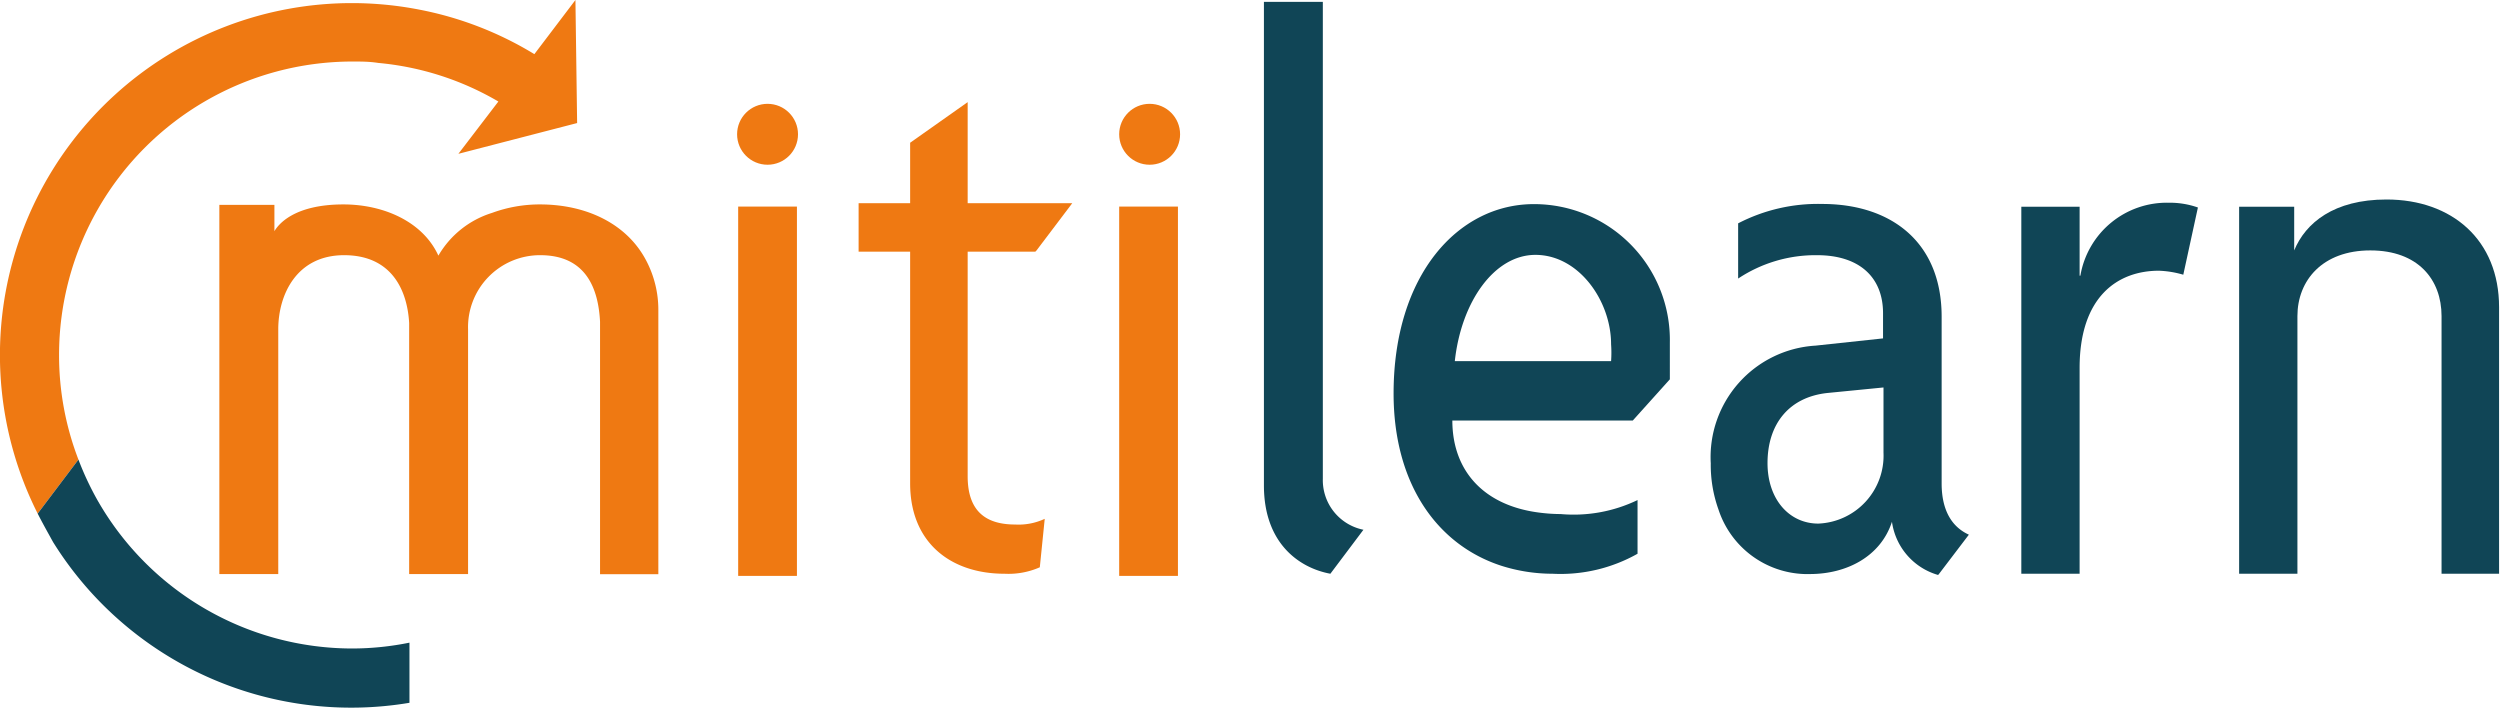
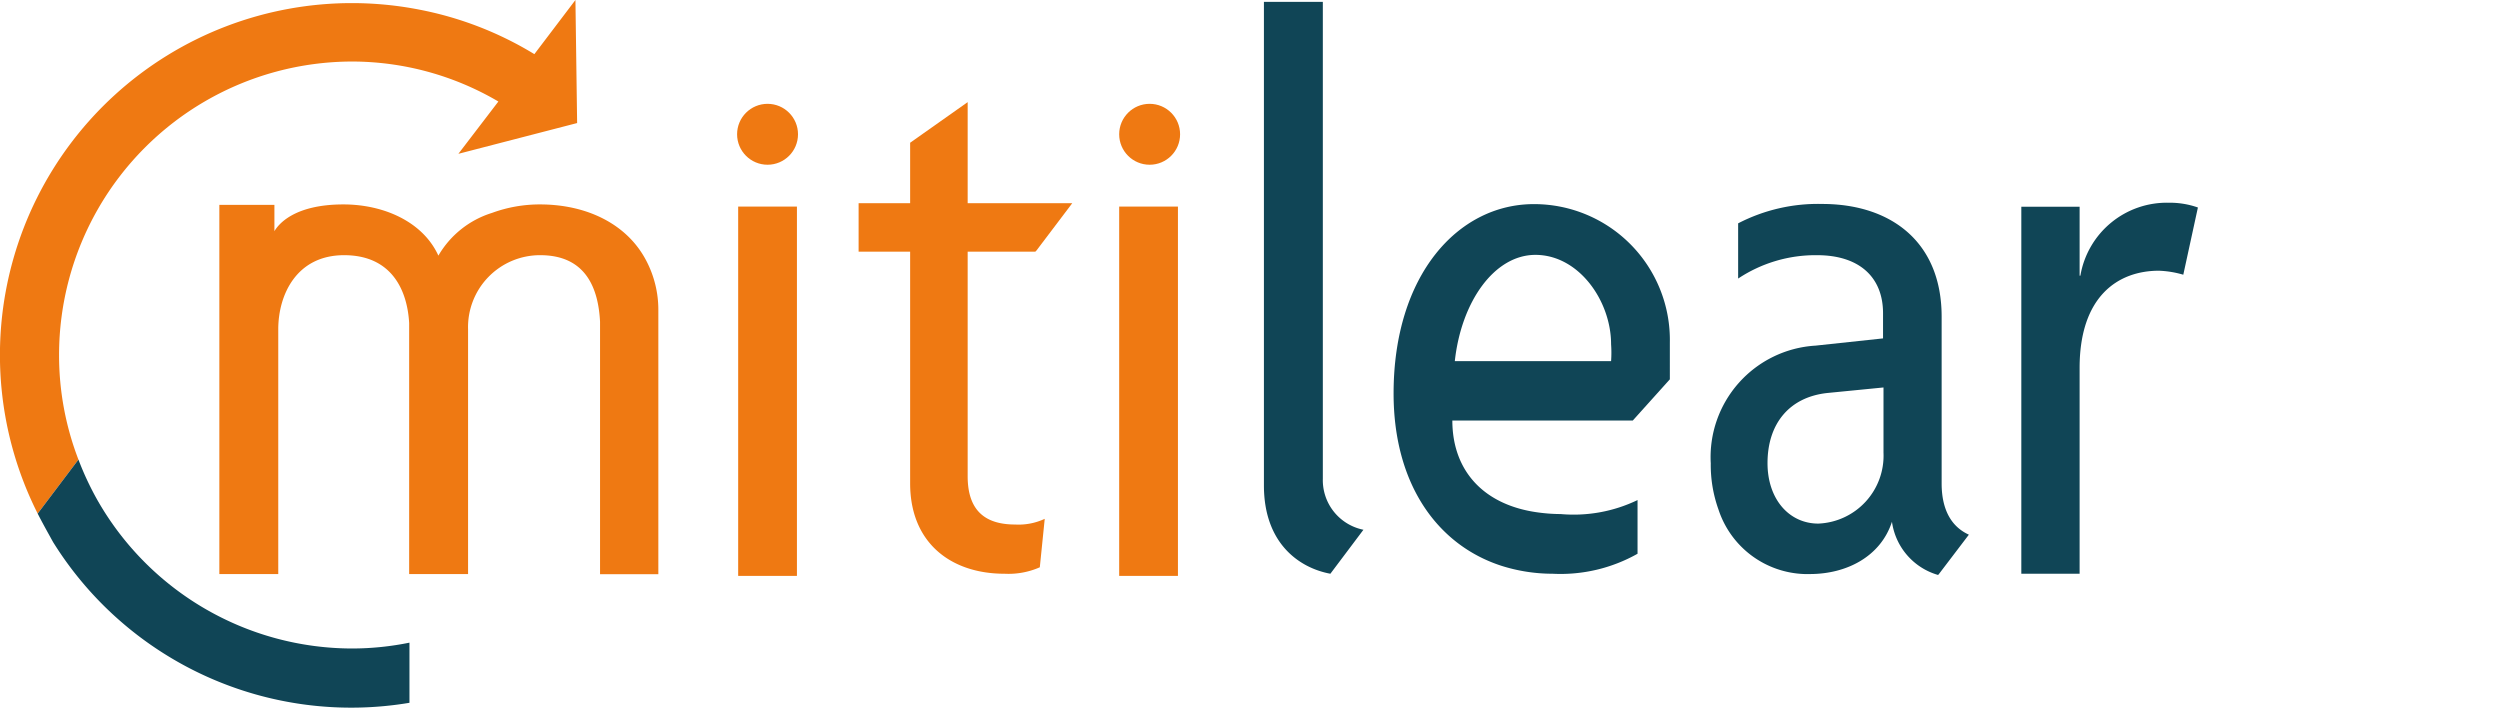
<svg xmlns="http://www.w3.org/2000/svg" viewBox="0 0 162.53 46">
  <defs>
    <style>.cls-1{fill:#ef7912;}.cls-2{fill:#104556;}</style>
  </defs>
  <title>Asset 1</title>
  <g id="Layer_2" data-name="Layer 2">
    <g id="_6_copy_4" data-name="6 copy 4">
      <circle class="cls-1" cx="49.9" cy="8.73" r="1.98" />
      <polygon class="cls-1" points="47.99 13.43 47.99 37.44 47.99 37.44 51.81 37.44 51.81 13.43 47.99 13.43" />
      <line class="cls-1" x1="69.74" y1="13.21" x2="67.41" y2="16.29" />
      <path class="cls-1" d="M66,34.1c-1.94,0-3.09-.89-3.09-3.14V16.36h4.4l.07-.07,2.33-3.08h-6.8V6.64L59.17,9.28v3.93H55.82v3.15h3.35V31.43c0,3.88,2.67,5.87,6.13,5.87a5.06,5.06,0,0,0,2.3-.42l.32-3.15A4,4,0,0,1,66,34.1Z" />
      <path class="cls-2" d="M86.49,37.3c-2-.37-4.32-1.95-4.32-5.74V.12H86v31a3.29,3.29,0,0,0,2.64,3.32Z" />
      <path class="cls-2" d="M141.94,17.86a6.41,6.41,0,0,0-1.58-.26c-2.69,0-5.16,1.69-5.16,6.32V37.3h-3.79V13.44h3.79v4.48h.05A5.7,5.7,0,0,1,141,13.18a5.47,5.47,0,0,1,1.89.31Z" />
-       <path class="cls-2" d="M158.73,37.3V20.55c0-2.37-1.52-4.27-4.63-4.27s-4.74,1.95-4.74,4.27V37.3h-3.79V13.44h3.58v2.84h0c.74-1.79,2.58-3.31,6-3.31,4.26,0,7.32,2.63,7.32,7V37.3Z" />
      <path class="cls-2" d="M100.19,33.34c-3.73-.43-5.77-2.74-5.77-6h11.73l2.41-2.68V22.27a8.83,8.83,0,0,0-8.84-9c-4.93,0-9.12,4.61-9.12,12.31,0,5.9,2.85,9.85,7,11.2a11,11,0,0,0,3.33.52A10.19,10.19,0,0,0,106.46,36V32.51a9.57,9.57,0,0,1-5,.91A10.8,10.8,0,0,1,100.19,33.34Zm-.37-16.77c2.83,0,4.92,3,4.92,5.81a7.67,7.67,0,0,1,0,1.1H94.58C95,19.61,97.15,16.57,99.82,16.57Z" />
      <path class="cls-2" d="M126.23,31.43V20.59c0-4.92-3.36-7.33-7.76-7.33A11.27,11.27,0,0,0,113,14.52V18l0,.11a9.08,9.08,0,0,1,5.13-1.52c2.78,0,4.29,1.46,4.29,3.77V22l-4.39.47a7.26,7.26,0,0,0-6.81,7.65,8.59,8.59,0,0,0,.5,3,6.09,6.09,0,0,0,5.6,4.2h.34c2.41,0,4.61-1.15,5.34-3.4a4.2,4.2,0,0,0,3,3.46l.06-.07L128,34.76C126.94,34.28,126.23,33.24,126.23,31.43Zm-3.78-2a4.42,4.42,0,0,1-4.24,4.61c-1.88,0-3.3-1.57-3.3-3.93,0-2.57,1.42-4.29,3.88-4.56l3.66-.36Z" />
-       <path class="cls-1" d="M37.52,8l-.11-8L34.74,3.52A22.53,22.53,0,0,0,27.23.62,22.88,22.88,0,0,0,2.45,33.39L5.1,29.88A18.86,18.86,0,0,1,3.84,23.1,19.08,19.08,0,0,1,22.9,4c.57,0,1.12,0,1.68.09A18.81,18.81,0,0,1,32.4,6.6L29.8,10Z" />
+       <path class="cls-1" d="M37.52,8l-.11-8L34.74,3.52A22.53,22.53,0,0,0,27.23.62,22.88,22.88,0,0,0,2.45,33.39L5.1,29.88A18.86,18.86,0,0,1,3.84,23.1,19.08,19.08,0,0,1,22.9,4A18.81,18.81,0,0,1,32.4,6.6L29.8,10Z" />
      <path class="cls-2" d="M22.9,42.16A19.08,19.08,0,0,1,6.32,32.49,19.43,19.43,0,0,1,5.1,29.88L2.45,33.39c.32.63.67,1.25,1,1.85A22.83,22.83,0,0,0,26.62,45.69l0,0h0V41.78A18.76,18.76,0,0,1,22.9,42.16Z" />
      <path class="cls-1" d="M42,16.92c-1.22-2.32-3.8-3.63-6.9-3.63a9,9,0,0,0-3.11.55,6.14,6.14,0,0,0-3.49,2.78c-1-2.2-3.55-3.33-6.17-3.33-3.25,0-4.25,1.33-4.49,1.74V13.32H14.26v24h3.83V21.41c0-2.25,1.19-4.82,4.28-4.82S26.48,18.86,26.6,21c0,.14,0,.27,0,.41V37.32h3.83V21.41a4.68,4.68,0,0,1,4.69-4.82c3,0,3.78,2.2,3.89,4.32,0,.16,0,.33,0,.5l0,15.92H42.8V20.16A6.86,6.86,0,0,0,42,16.92Z" />
      <polygon class="cls-1" points="72.76 13.43 72.76 37.44 72.76 37.44 76.58 37.44 76.58 13.43 72.76 13.43" />
      <circle class="cls-1" cx="74.74" cy="8.73" r="1.98" />
    </g>
  </g>
</svg>